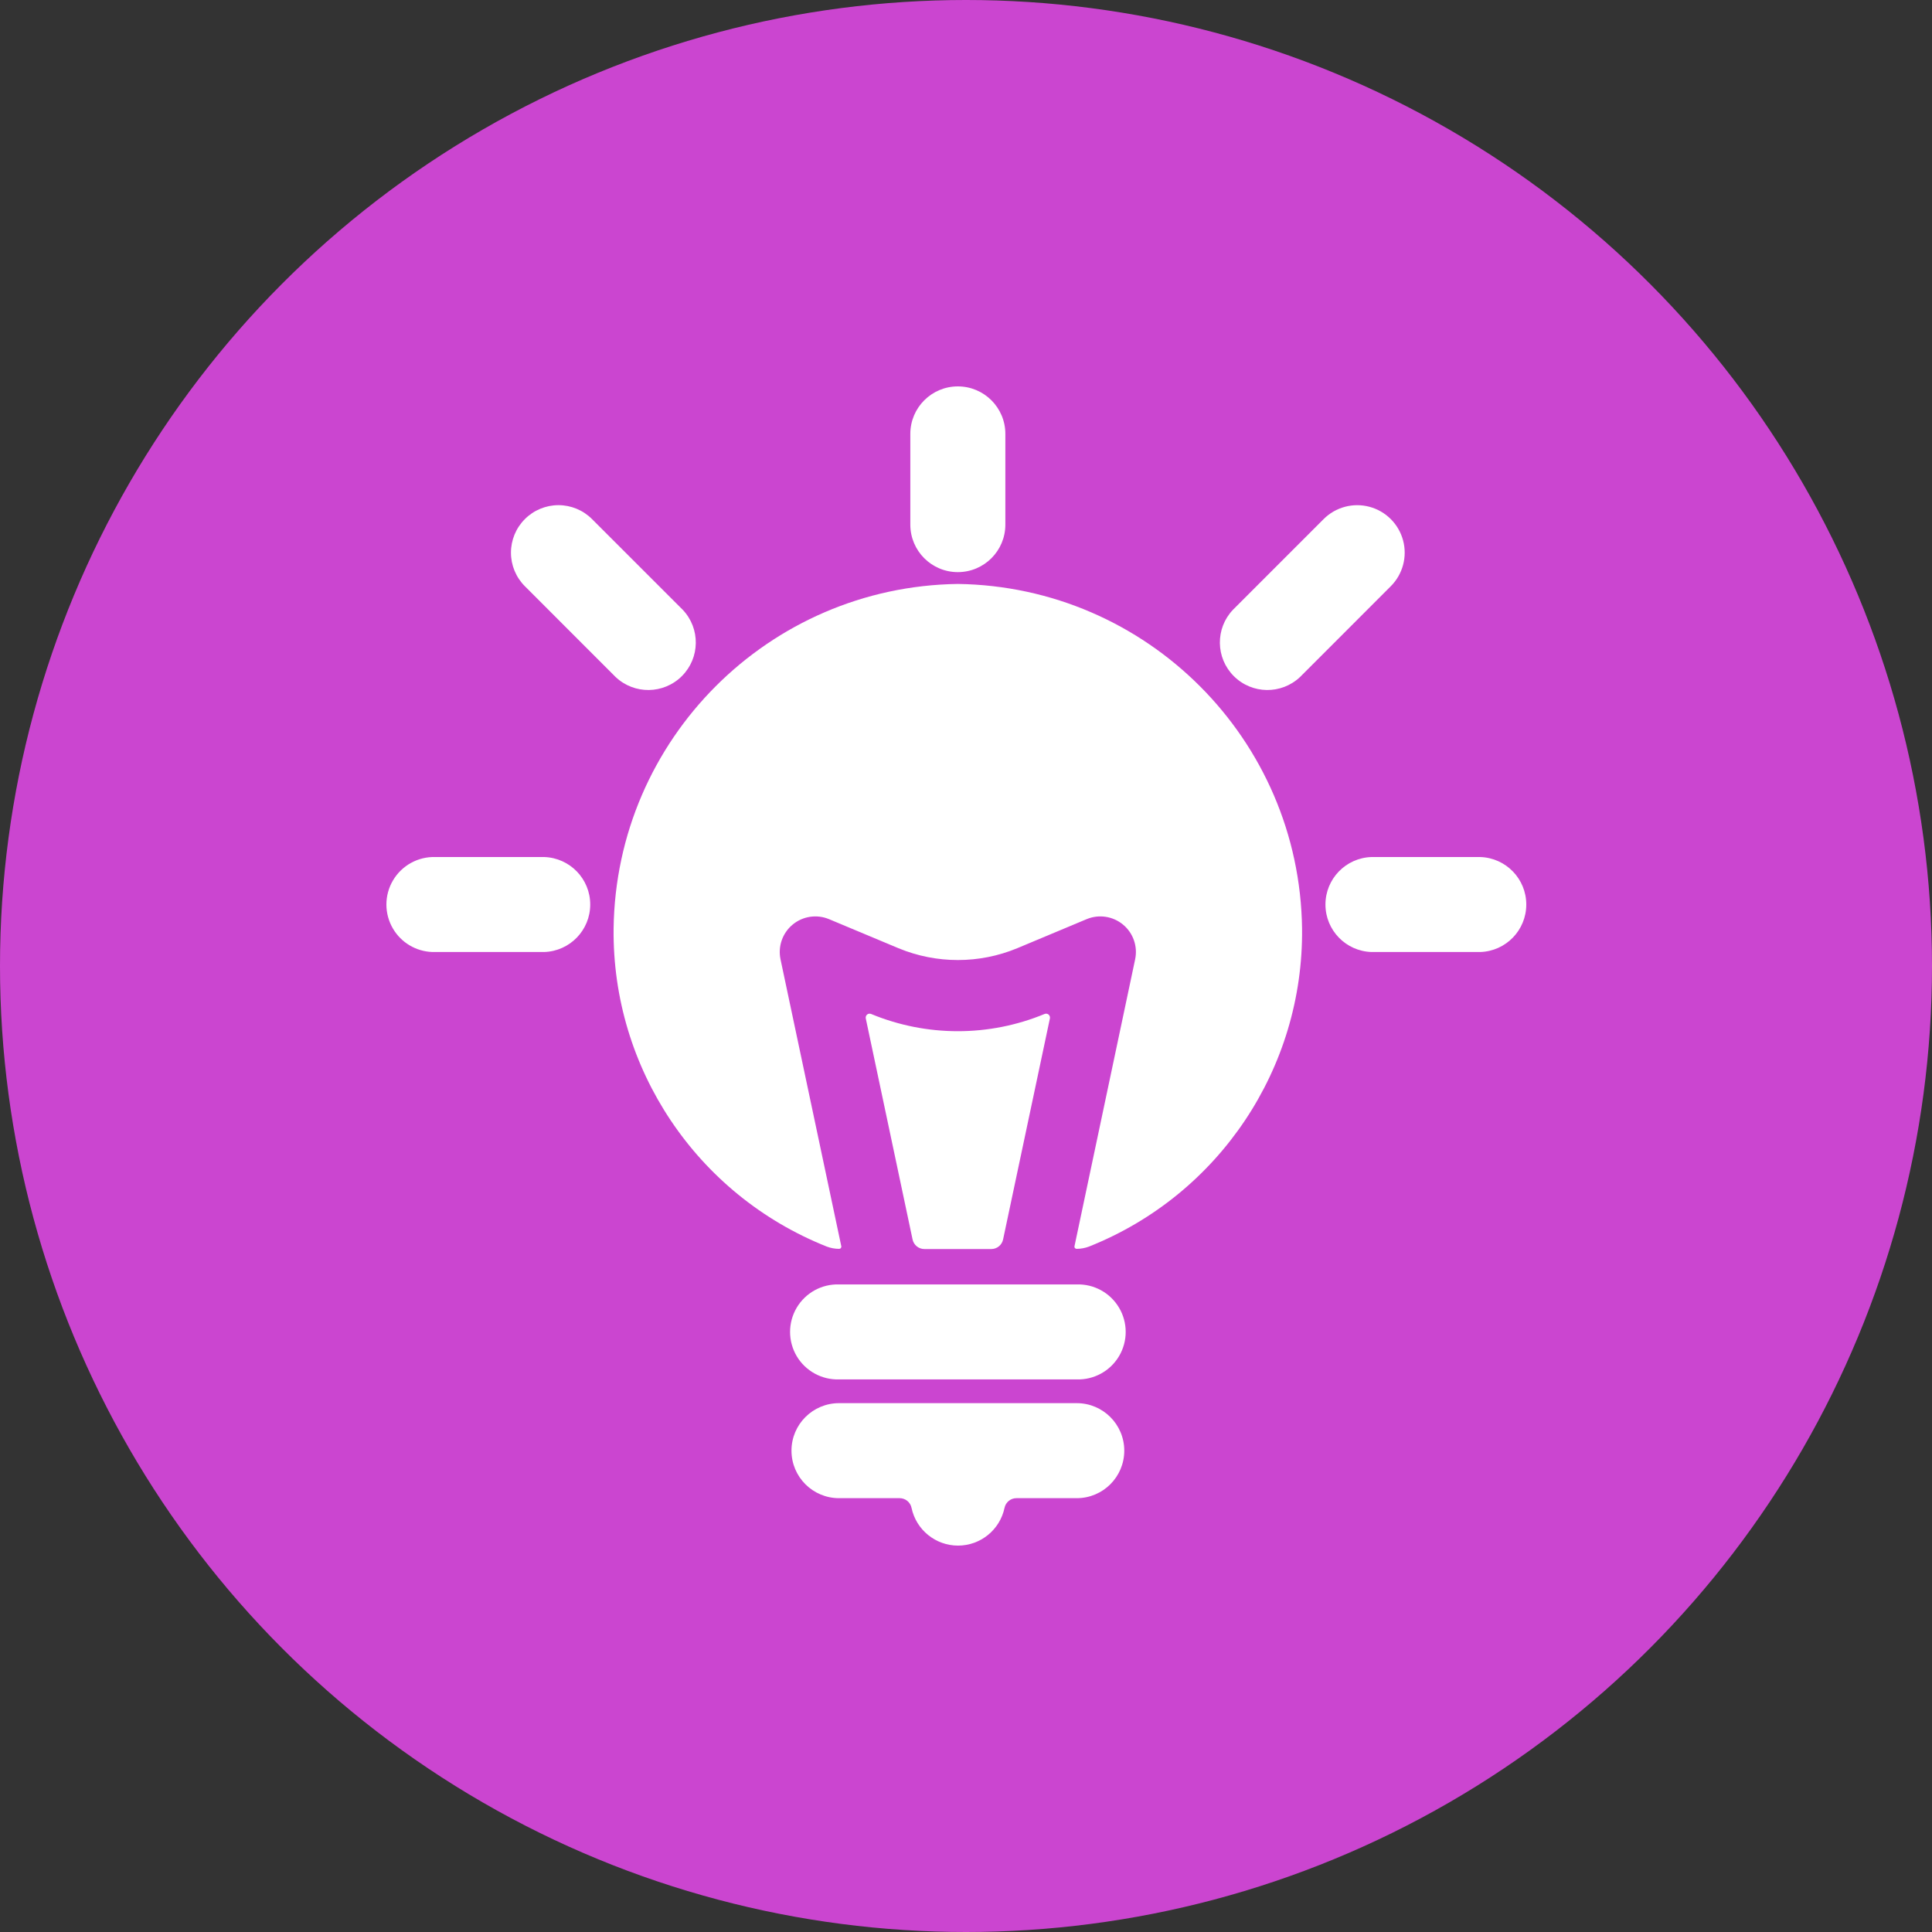
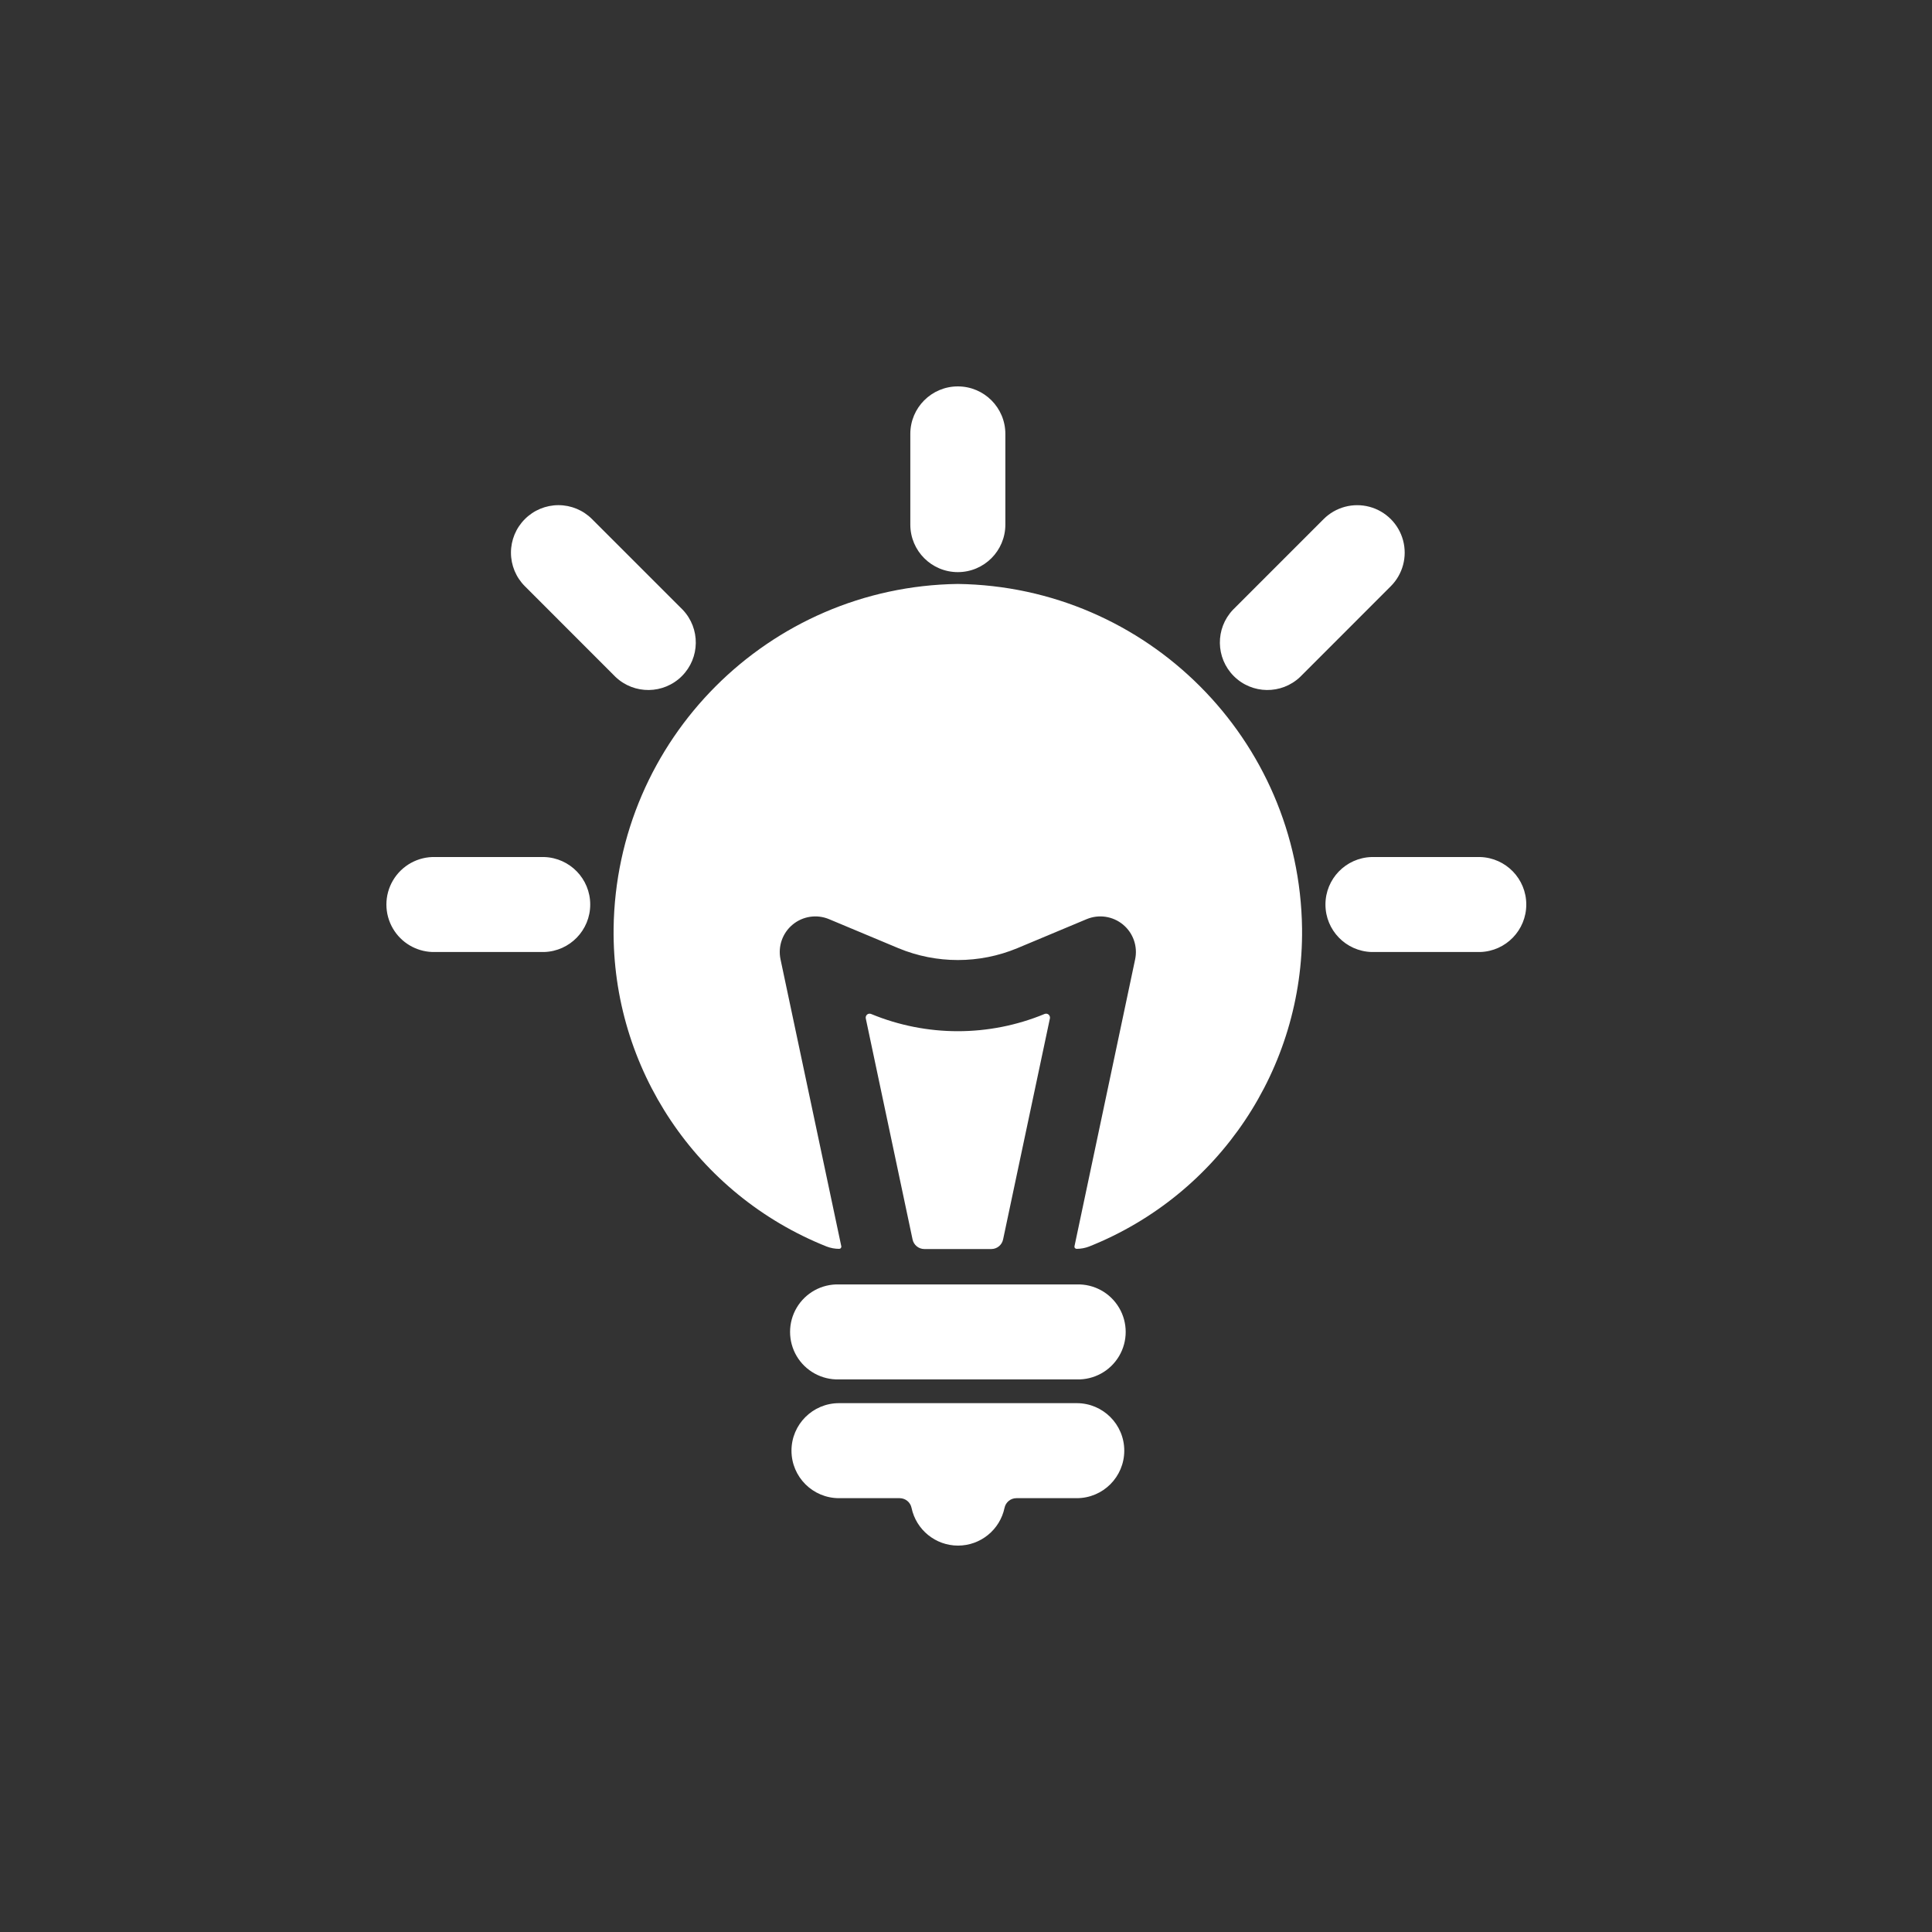
<svg xmlns="http://www.w3.org/2000/svg" width="100px" height="100px" viewBox="0 0 100 100" version="1.1">
  <rect x="0" y="0" width="100" height="100" fill="#333333" stroke="none" />
  <title>icon-discuss-tips-and-tricks</title>
  <g id="icon-discuss-tips-and-tricks" stroke="none" stroke-width="1" fill="none" fill-rule="evenodd">
-     <circle id="Oval" fill="#CB45D0" cx="50" cy="50" r="50" />
    <path d="M45.035,52.468 L45.088,52.483 C47.963,53.672 51.192,53.672 54.067,52.483 C54.135,52.453 54.215,52.465 54.273,52.513 C54.328,52.559 54.356,52.632 54.345,52.703 L51.921,64.148 C51.863,64.44 51.606,64.65 51.309,64.65 L47.846,64.65 C47.548,64.65 47.292,64.44 47.233,64.148 L44.812,52.711 C44.798,52.637 44.825,52.561 44.882,52.513 C44.911,52.489 44.945,52.474 44.981,52.469 L45.035,52.468 Z M49.577,30.225 C59.367,30.36 67.268,38.267 67.394,48.056 C67.477,55.295 63.097,61.838 56.373,64.52 C56.165,64.599 55.945,64.64 55.723,64.64 C55.69,64.639 55.658,64.624 55.638,64.597 C55.615,64.572 55.607,64.537 55.615,64.505 L58.754,49.657 C58.896,48.988 58.656,48.295 58.129,47.858 C57.602,47.421 56.877,47.312 56.245,47.575 L52.651,49.08 C50.684,49.895 48.473,49.895 46.506,49.08 L42.91,47.575 C42.278,47.312 41.552,47.421 41.026,47.858 C40.499,48.295 40.258,48.988 40.4,49.657 L43.545,64.505 C43.553,64.537 43.544,64.572 43.522,64.597 C43.502,64.625 43.47,64.64 43.437,64.64 C43.214,64.64 42.994,64.599 42.787,64.52 C36.061,61.839 31.678,55.296 31.76,48.056 C31.887,38.267 39.788,30.36 49.577,30.225 Z M28.169,44.36 C29.496,44.403 30.55,45.49 30.55,46.818 C30.55,48.146 29.496,49.233 28.169,49.276 L22.359,49.275 C21.53,49.241 20.769,48.791 20.343,48.07 C19.886,47.298 19.886,46.338 20.343,45.566 C20.8,44.794 21.641,44.331 22.538,44.36 Z M76.619,44.36 C77.946,44.403 79,45.49 79,46.818 C79,48.146 77.946,49.233 76.619,49.276 L70.986,49.276 C69.659,49.233 68.605,48.146 68.605,46.818 C68.605,45.49 69.659,44.403 70.986,44.36 Z M28.906,26.147 C29.558,26.147 30.183,26.406 30.643,26.868 L35.336,31.56 C36.256,32.527 36.238,34.05 35.295,34.994 C34.351,35.938 32.828,35.957 31.86,35.038 L27.168,30.343 C26.706,29.883 26.447,29.258 26.447,28.606 C26.447,27.954 26.706,27.328 27.168,26.868 C27.628,26.406 28.254,26.147 28.906,26.147 Z M70.885,26.232 C71.733,26.459 72.396,27.122 72.623,27.97 C72.85,28.818 72.608,29.722 71.987,30.343 L67.294,35.038 C66.327,35.957 64.803,35.938 63.86,34.994 C62.917,34.05 62.898,32.527 63.819,31.56 L68.511,26.868 C69.132,26.247 70.037,26.005 70.885,26.232 Z M49.577,20 C50.936,20 52.037,21.101 52.037,22.459 L52.037,27.154 C52.037,28.512 50.936,29.613 49.577,29.613 C48.219,29.613 47.118,28.512 47.118,27.154 L47.118,22.459 C47.118,21.101 48.219,20 49.577,20 Z M43.432,66.482 C42.535,66.453 41.693,66.915 41.236,67.688 C40.78,68.46 40.78,69.42 41.236,70.192 C41.693,70.964 42.535,71.426 43.432,71.398 L55.728,71.398 C56.625,71.426 57.466,70.964 57.923,70.192 C58.38,69.42 58.38,68.46 57.923,67.688 C57.466,66.915 56.625,66.453 55.728,66.482 L43.432,66.482 L43.432,66.482 Z M55.723,72.627 L43.427,72.627 C42.068,72.627 40.967,73.728 40.967,75.086 C40.967,76.444 42.068,77.545 43.427,77.545 L46.566,77.545 C46.864,77.545 47.121,77.755 47.181,78.047 C47.42,79.185 48.424,80 49.587,80 C50.75,80 51.754,79.185 51.994,78.047 C52.054,77.755 52.311,77.545 52.609,77.545 L55.733,77.545 C57.091,77.545 58.192,76.444 58.192,75.086 C58.192,73.728 57.091,72.627 55.733,72.627 L55.723,72.627 Z" id="Combined-Shape" fill="#FFFFFF" fill-rule="nonzero" />
  </g>
</svg>